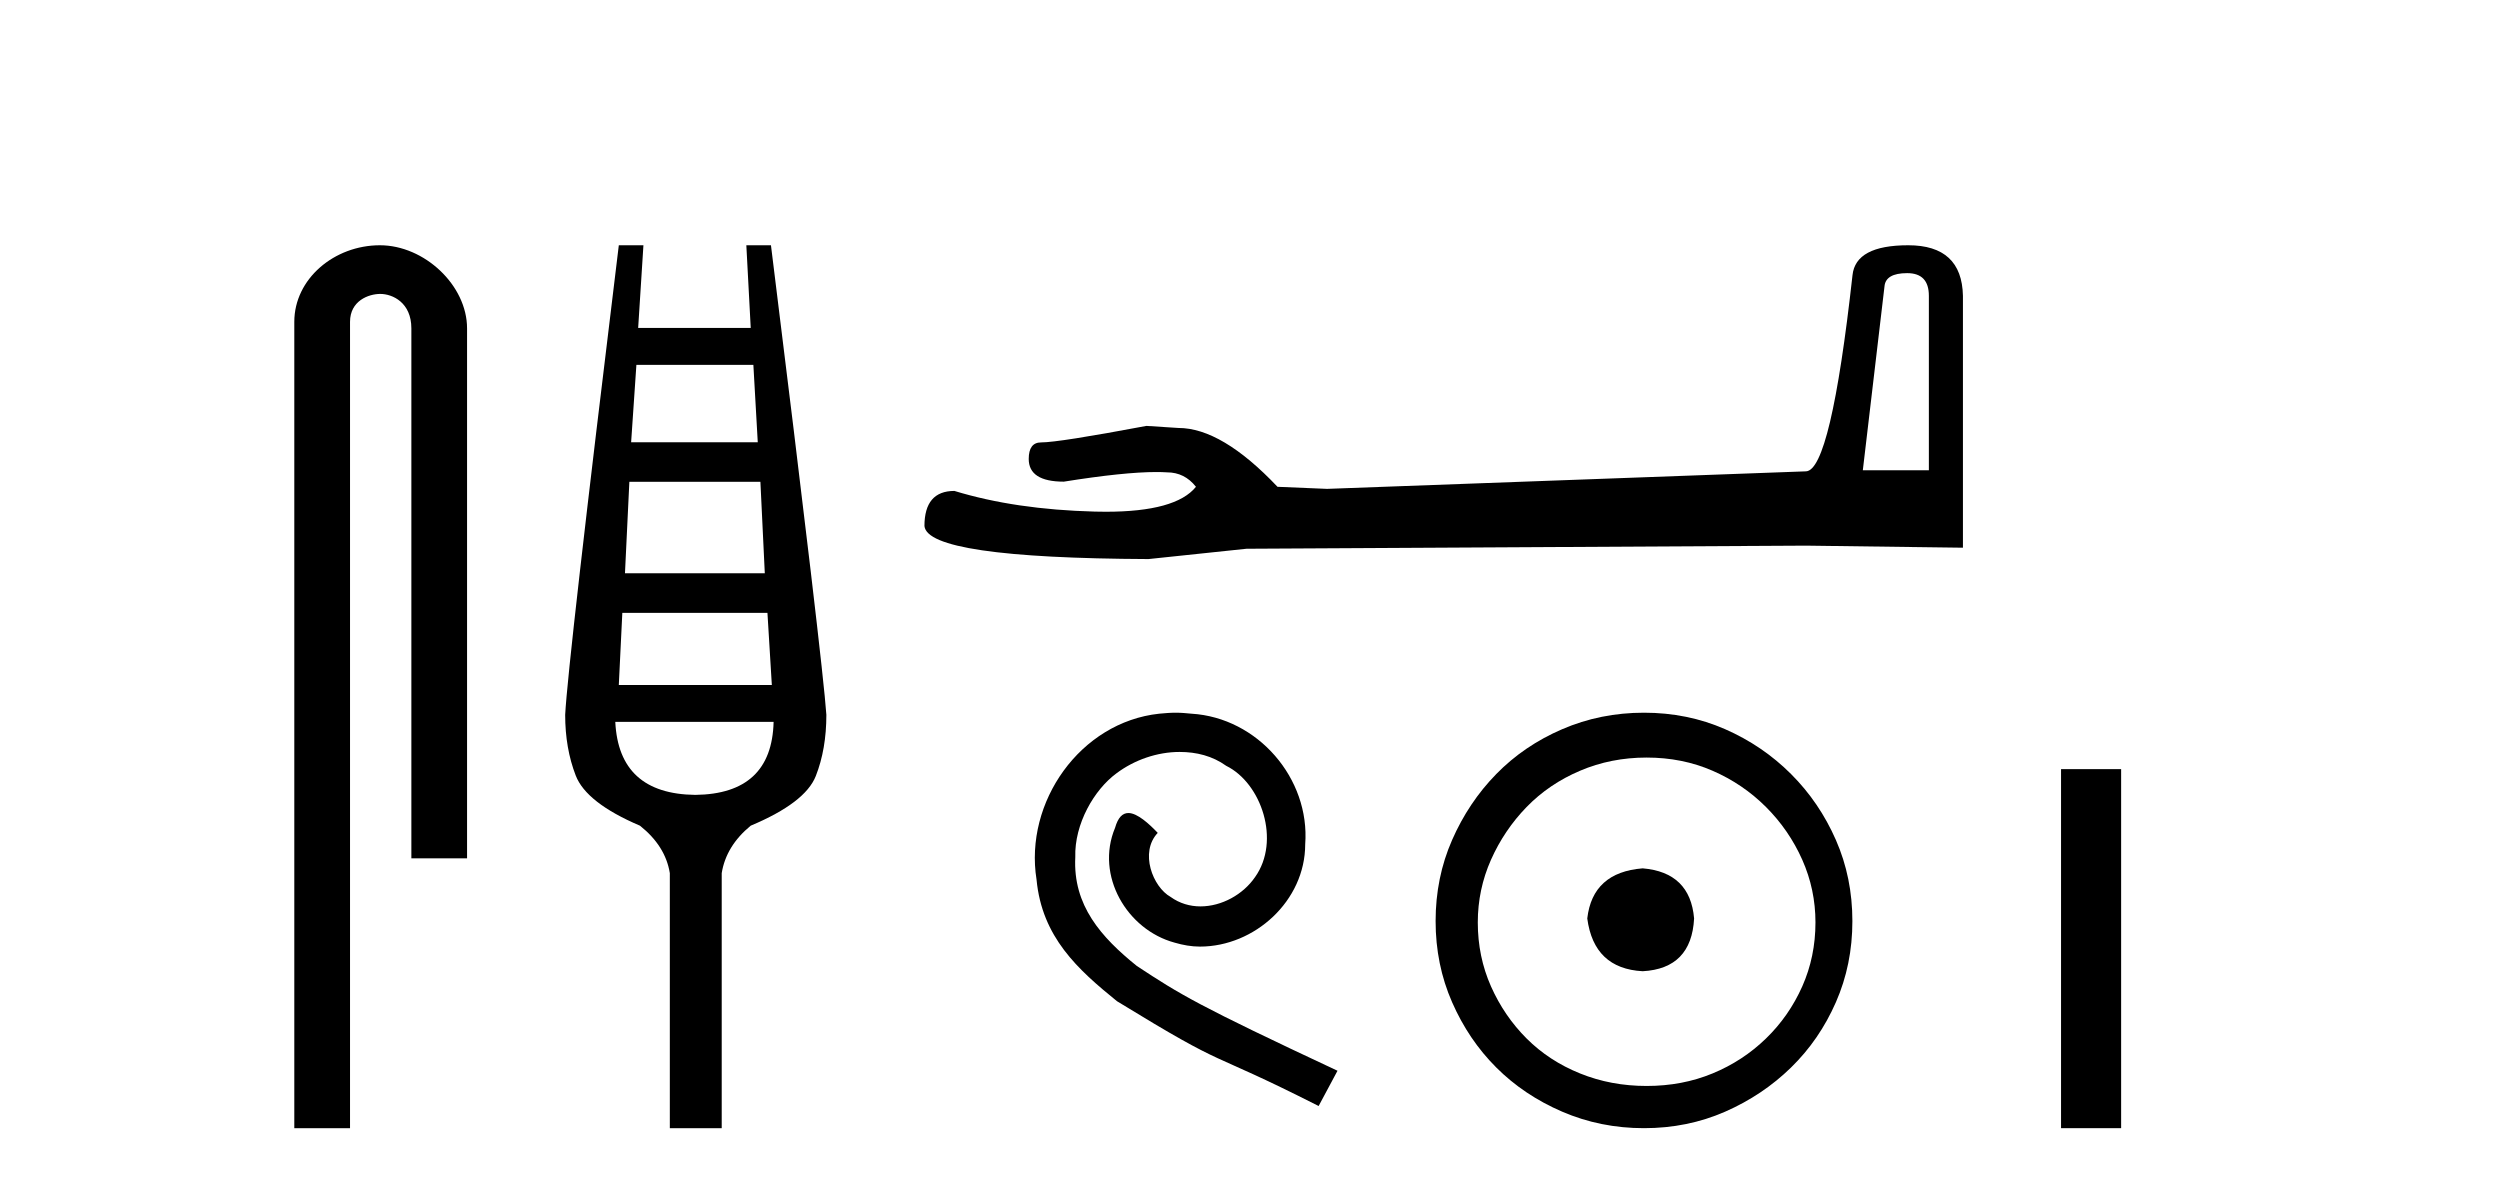
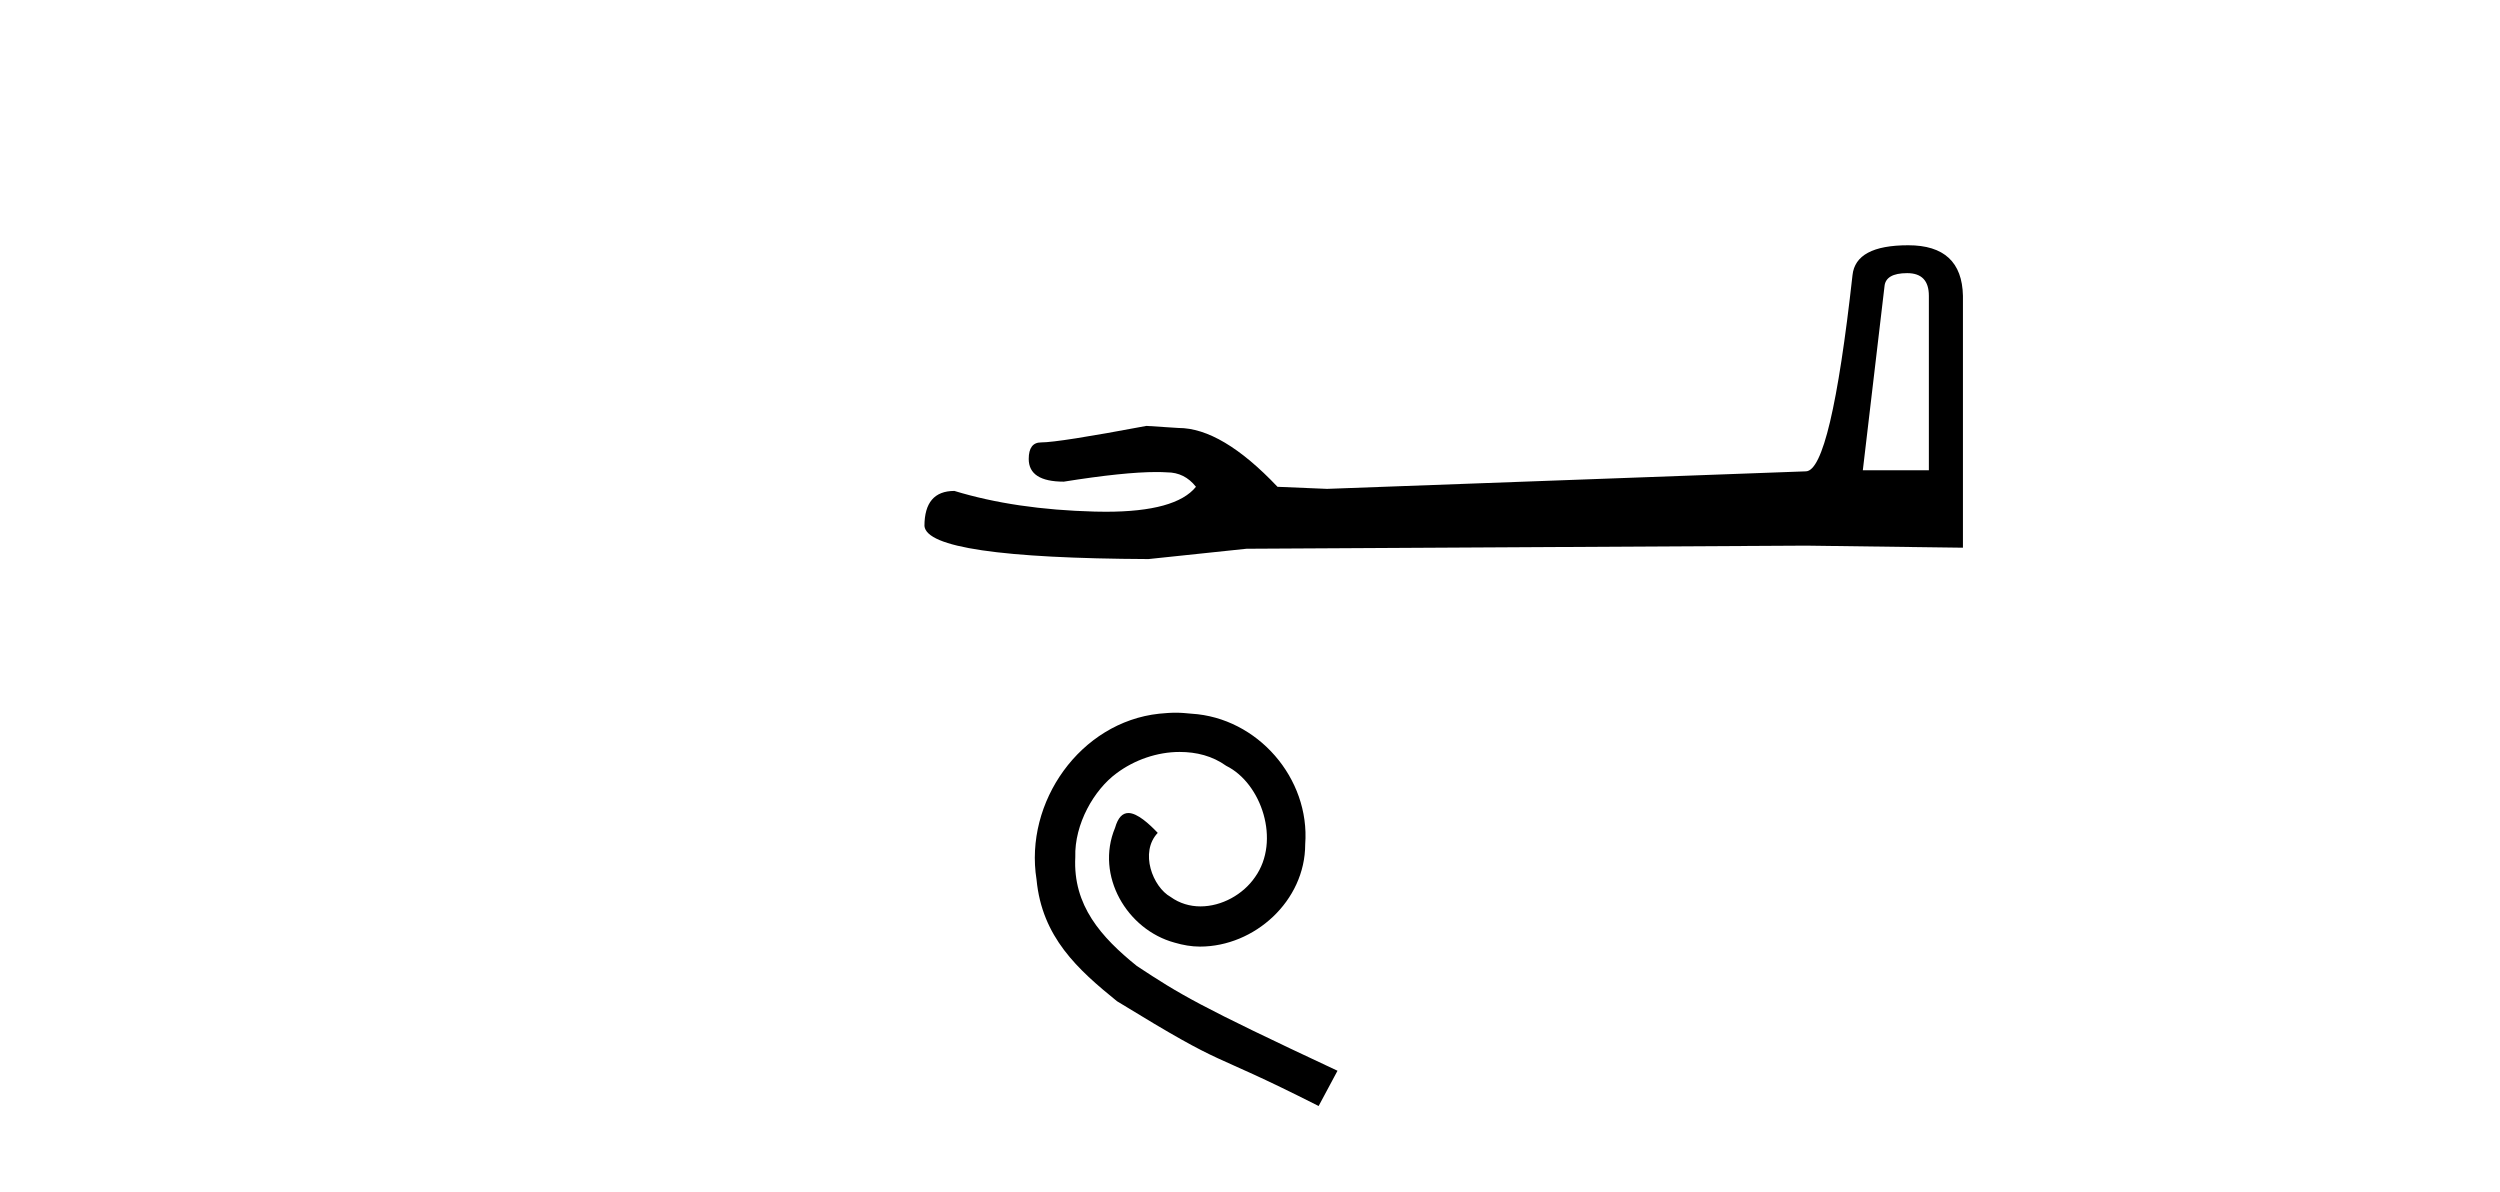
<svg xmlns="http://www.w3.org/2000/svg" width="86.0" height="41.0">
-   <path d="M 13.069 8.437 C 11.5 8.437 10.124 9.591 10.124 11.072 L 10.124 38.809 L 12.041 38.809 L 12.041 11.072 C 12.041 10.346 12.68 10.111 13.081 10.111 C 13.502 10.111 14.151 10.406 14.151 11.296 L 14.151 29.526 L 16.067 29.526 L 16.067 11.296 C 16.067 9.813 14.598 8.437 13.069 8.437 Z" style="fill:#000000;stroke:none" />
-   <path d="M 25.916 12.551 L 26.067 15.213 L 21.711 15.213 L 21.892 12.551 ZM 26.158 16.574 L 26.309 19.721 L 21.499 19.721 L 21.65 16.574 ZM 26.4 21.082 L 26.551 23.563 L 21.287 23.563 L 21.408 21.082 ZM 26.612 24.833 Q 26.551 27.314 23.919 27.344 Q 21.287 27.314 21.166 24.833 ZM 21.287 8.437 Q 19.533 22.806 19.442 24.591 Q 19.442 25.741 19.805 26.678 Q 20.168 27.616 22.013 28.403 Q 22.891 29.099 23.042 30.036 L 23.042 38.809 L 24.827 38.809 L 24.827 30.036 Q 24.978 29.099 25.825 28.403 Q 27.701 27.616 28.064 26.694 Q 28.427 25.771 28.427 24.591 Q 28.306 22.806 26.521 8.437 L 25.674 8.437 L 25.825 11.28 L 21.953 11.28 L 22.134 8.437 Z" style="fill:#000000;stroke:none" />
  <path d="M 65.608 9.396 Q 66.353 9.396 66.353 10.177 L 66.353 16.178 L 64.081 16.178 L 64.826 9.857 Q 64.862 9.396 65.608 9.396 ZM 65.643 8.437 Q 63.832 8.437 63.726 9.467 Q 62.98 16.178 62.128 16.214 L 45.651 16.817 L 43.946 16.746 Q 42.029 14.722 40.537 14.722 Q 40.004 14.687 39.436 14.651 Q 36.418 15.219 35.814 15.219 Q 35.388 15.219 35.388 15.788 Q 35.388 16.569 36.595 16.569 Q 38.669 16.238 39.776 16.238 Q 39.977 16.238 40.146 16.249 Q 40.75 16.249 41.141 16.746 Q 40.448 17.604 38.041 17.604 Q 37.856 17.604 37.661 17.599 Q 34.926 17.528 32.831 16.888 Q 31.801 16.888 31.801 18.096 Q 31.908 19.197 39.507 19.232 L 42.881 18.877 L 62.128 18.77 L 67.525 18.841 L 67.525 10.177 Q 67.49 8.437 65.643 8.437 Z" style="fill:#000000;stroke:none" />
  <path d="M 40.441 24.517 C 40.253 24.517 40.065 24.534 39.877 24.551 C 37.161 24.842 35.23 27.592 35.657 30.257 C 35.845 32.239 37.075 33.349 38.425 34.442 C 42.439 36.902 41.312 35.997 45.361 38.047 L 46.01 36.834 C 41.192 34.579 40.612 34.22 39.108 33.23 C 37.878 32.239 36.905 31.145 36.99 29.488 C 36.956 28.344 37.639 27.165 38.408 26.601 C 39.023 26.14 39.809 25.867 40.577 25.867 C 41.158 25.867 41.705 26.003 42.183 26.345 C 43.396 26.943 44.062 28.925 43.174 30.172 C 42.764 30.77 42.029 31.18 41.295 31.18 C 40.936 31.18 40.577 31.077 40.27 30.855 C 39.655 30.513 39.194 29.318 39.826 28.651 C 39.535 28.344 39.125 27.968 38.818 27.968 C 38.613 27.968 38.459 28.122 38.357 28.48 C 37.673 30.12 38.767 31.983 40.407 32.427 C 40.697 32.512 40.987 32.563 41.278 32.563 C 43.157 32.563 44.899 30.992 44.899 29.044 C 45.07 26.772 43.259 24.688 40.987 24.551 C 40.817 24.534 40.629 24.517 40.441 24.517 Z" style="fill:#000000;stroke:none" />
-   <path d="M 56.508 29.871 C 55.359 29.962 54.723 30.537 54.602 31.595 C 54.754 32.745 55.389 33.35 56.508 33.41 C 57.627 33.35 58.217 32.745 58.277 31.595 C 58.187 30.537 57.597 29.962 56.508 29.871 ZM 56.644 26.06 C 57.461 26.06 58.217 26.211 58.913 26.514 C 59.608 26.816 60.221 27.232 60.75 27.761 C 61.28 28.291 61.695 28.896 61.998 29.576 C 62.3 30.257 62.452 30.975 62.452 31.731 C 62.452 32.518 62.3 33.251 61.998 33.932 C 61.695 34.612 61.28 35.21 60.75 35.724 C 60.221 36.238 59.608 36.639 58.913 36.926 C 58.217 37.214 57.461 37.357 56.644 37.357 C 55.827 37.357 55.064 37.214 54.353 36.926 C 53.642 36.639 53.029 36.238 52.515 35.724 C 52.001 35.21 51.593 34.612 51.29 33.932 C 50.988 33.251 50.836 32.518 50.836 31.731 C 50.836 30.975 50.988 30.257 51.29 29.576 C 51.593 28.896 52.001 28.291 52.515 27.761 C 53.029 27.232 53.642 26.816 54.353 26.514 C 55.064 26.211 55.827 26.06 56.644 26.06 ZM 56.553 24.517 C 55.555 24.517 54.617 24.706 53.74 25.084 C 52.863 25.462 52.107 25.977 51.472 26.627 C 50.836 27.277 50.33 28.034 49.952 28.896 C 49.574 29.758 49.385 30.688 49.385 31.686 C 49.385 32.684 49.574 33.614 49.952 34.476 C 50.33 35.338 50.836 36.087 51.472 36.722 C 52.107 37.357 52.863 37.864 53.74 38.242 C 54.617 38.62 55.555 38.809 56.553 38.809 C 57.551 38.809 58.482 38.62 59.344 38.242 C 60.206 37.864 60.962 37.357 61.612 36.722 C 62.263 36.087 62.777 35.338 63.155 34.476 C 63.533 33.614 63.722 32.684 63.722 31.686 C 63.722 30.688 63.533 29.758 63.155 28.896 C 62.777 28.034 62.263 27.277 61.612 26.627 C 60.962 25.977 60.206 25.462 59.344 25.084 C 58.482 24.706 57.551 24.517 56.553 24.517 Z" style="fill:#000000;stroke:none" />
-   <path d="M 70.9 26.458 L 70.9 38.809 L 72.967 38.809 L 72.967 26.458 Z" style="fill:#000000;stroke:none" />
</svg>